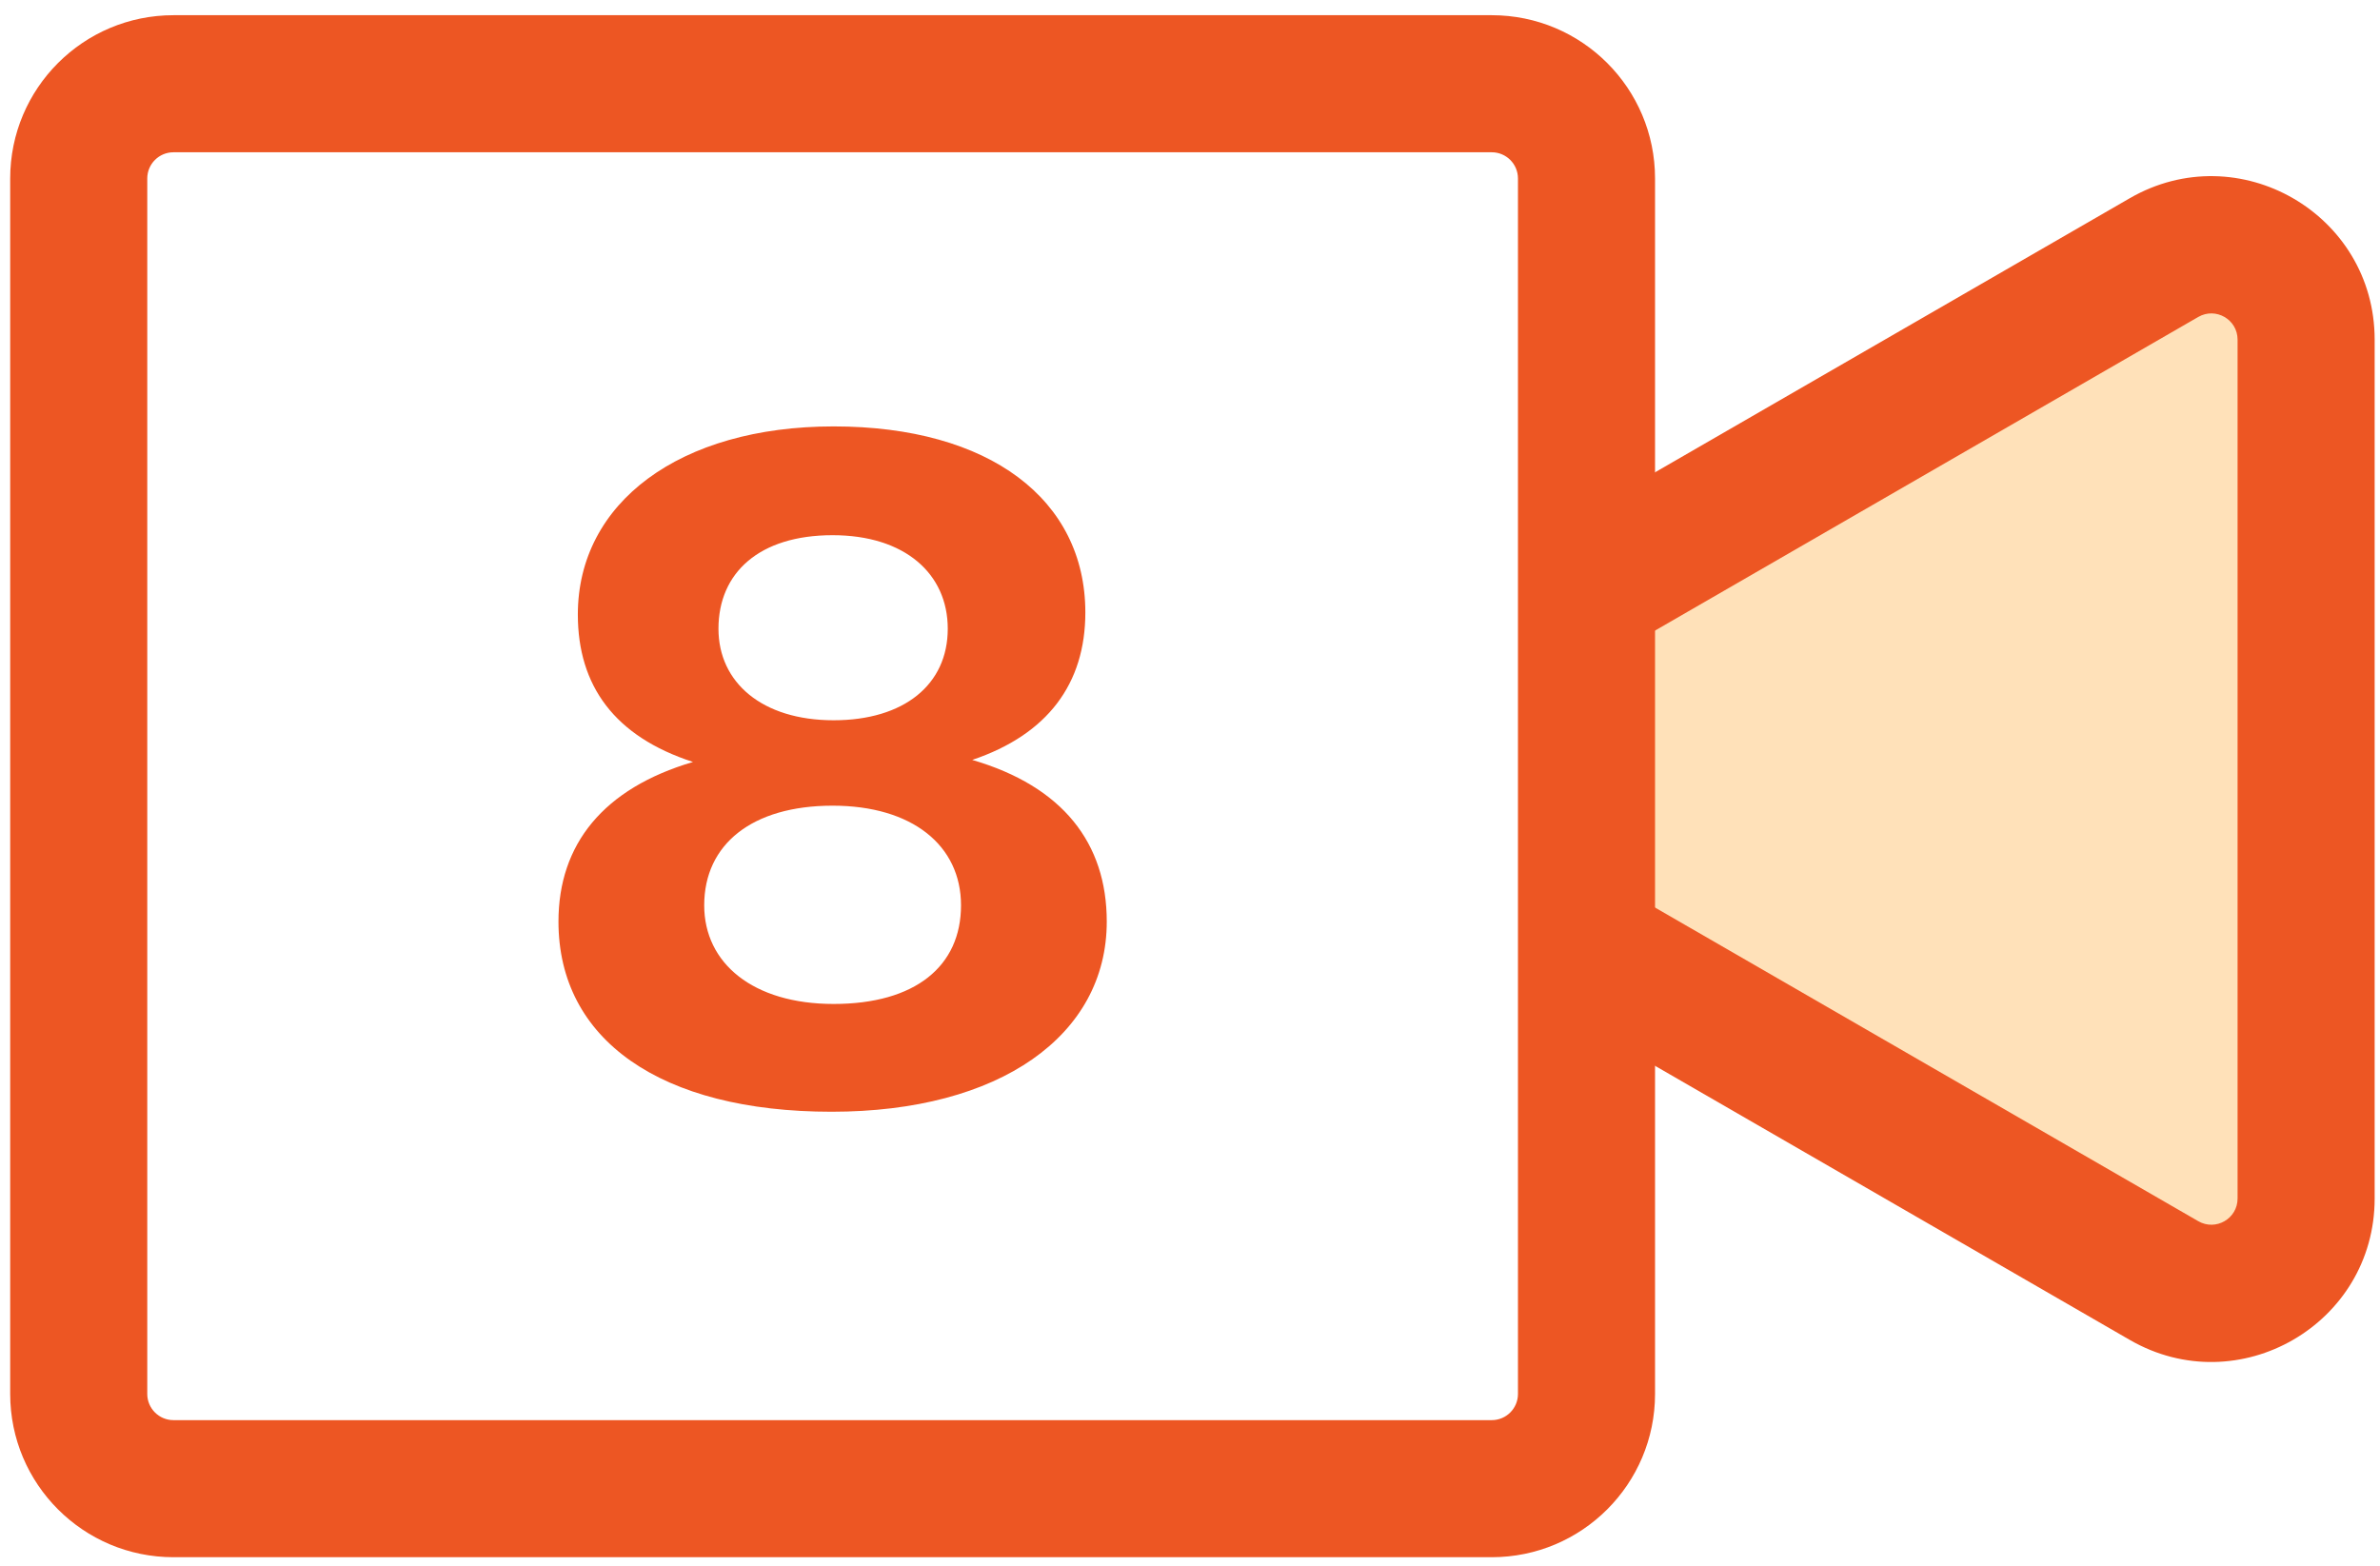
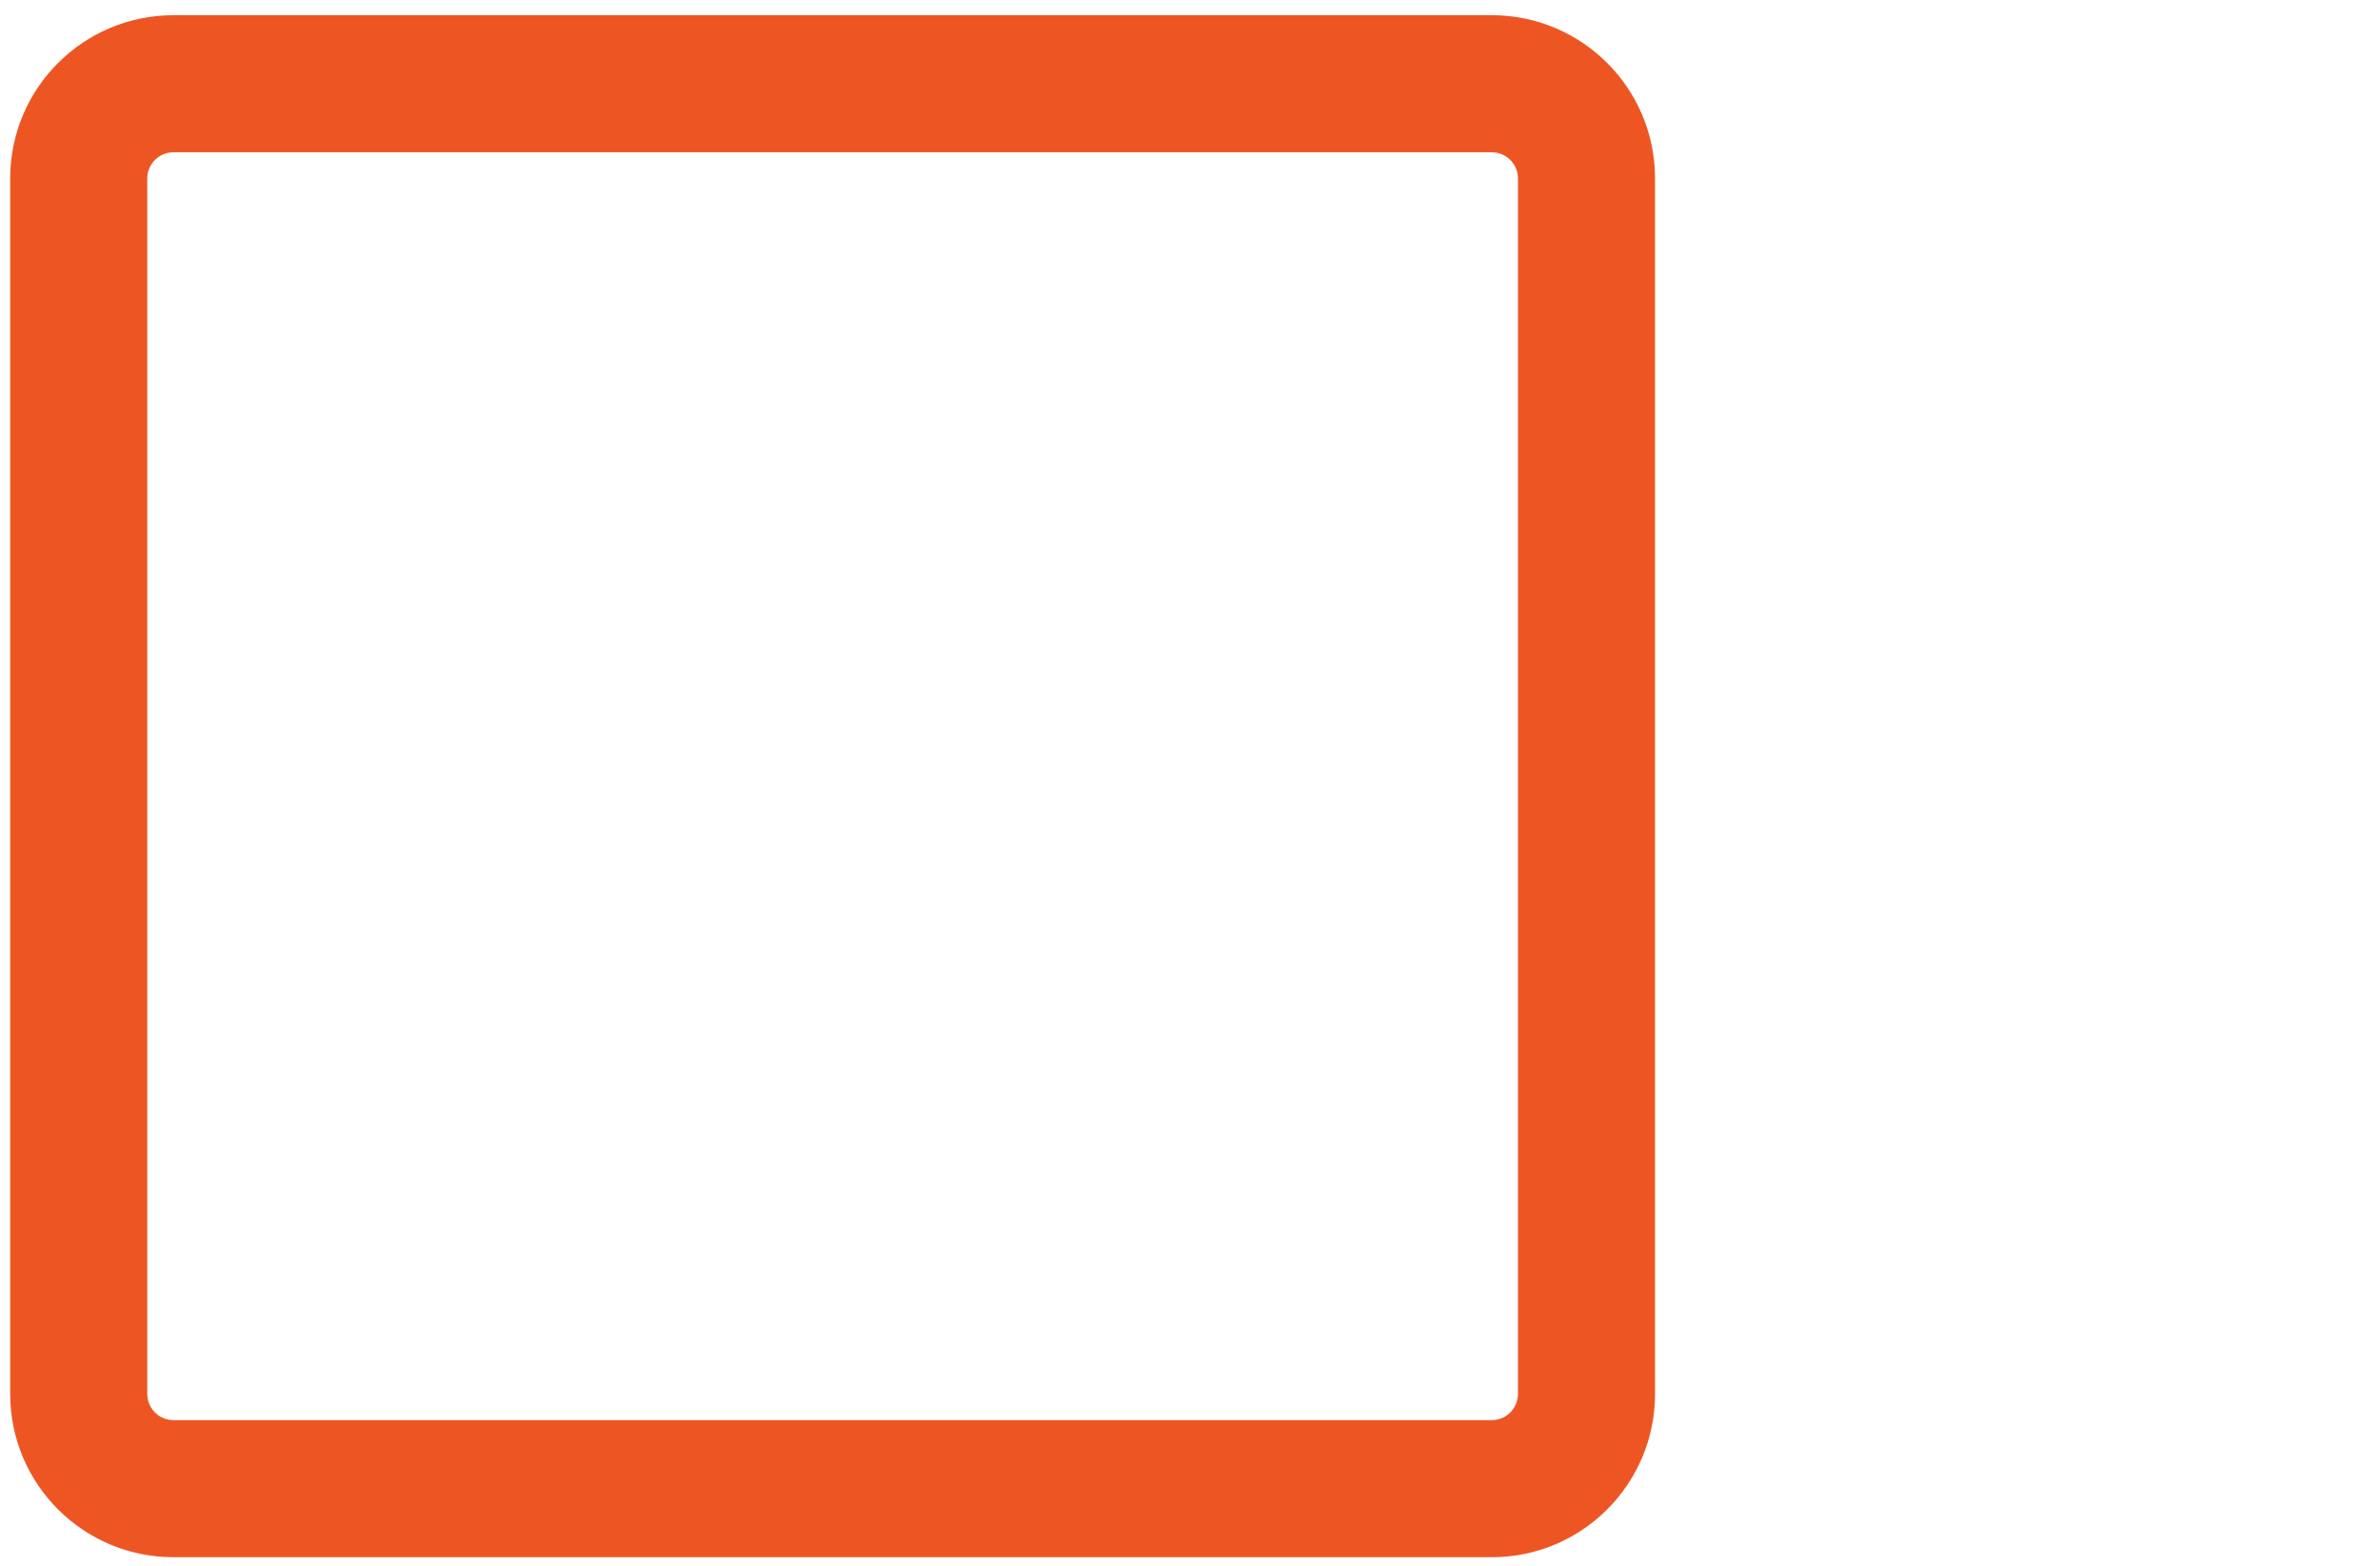
<svg xmlns="http://www.w3.org/2000/svg" width="114" height="75" viewBox="0 0 114 75" fill="none">
-   <path d="M107.179 12.218L77.633 26.99V46.687L105.537 63.101L110.461 58.177L112.103 22.066L107.179 12.218Z" fill="#FFE1B9" />
  <path fill-rule="evenodd" clip-rule="evenodd" d="M71.454 7.294H8.309C7.616 7.294 7.054 7.856 7.054 8.549V66.77C7.054 67.463 7.616 68.025 8.309 68.025H71.454C72.147 68.025 72.709 67.463 72.709 66.77V8.549C72.709 7.856 72.147 7.294 71.454 7.294ZM8.309 0.728C3.99 0.728 0.488 4.229 0.488 8.549V66.77C0.488 71.089 3.99 74.591 8.309 74.591H71.454C75.773 74.591 79.275 71.089 79.275 66.77V8.549C79.275 4.229 75.773 0.728 71.454 0.728H8.309Z" fill="#ED5623" />
-   <path fill-rule="evenodd" clip-rule="evenodd" d="M75.992 32.1L105.295 15.182C106.132 14.699 107.178 15.303 107.178 16.269V57.408C107.178 58.375 106.132 58.979 105.295 58.495L75.992 41.577V49.158L102.012 64.181C107.226 67.192 113.744 63.429 113.744 57.408V16.269C113.744 10.248 107.226 6.486 102.012 9.496L75.992 24.519V32.1Z" fill="#ED5623" />
-   <path d="M39.833 53.253C31.632 53.253 26.75 49.794 26.75 44.145C26.75 40.443 28.898 37.764 33.194 36.498C29.435 35.28 27.678 32.845 27.678 29.435C27.678 24.078 32.559 20.425 39.93 20.425C47.399 20.425 51.987 23.931 51.987 29.338C51.987 32.747 50.181 35.183 46.569 36.4C50.913 37.667 53.013 40.394 53.013 44.145C53.013 49.6 47.887 53.253 39.833 53.253ZM39.93 34.501C43.298 34.501 45.397 32.796 45.397 30.117C45.397 27.487 43.347 25.636 39.881 25.636C36.367 25.636 34.414 27.438 34.414 30.117C34.414 32.699 36.513 34.501 39.93 34.501ZM39.93 48.09C43.835 48.09 46.032 46.288 46.032 43.365C46.032 40.492 43.689 38.592 39.881 38.592C36.025 38.592 33.731 40.443 33.731 43.365C33.731 46.142 36.074 48.09 39.93 48.09Z" fill="#ED5623" />
</svg>